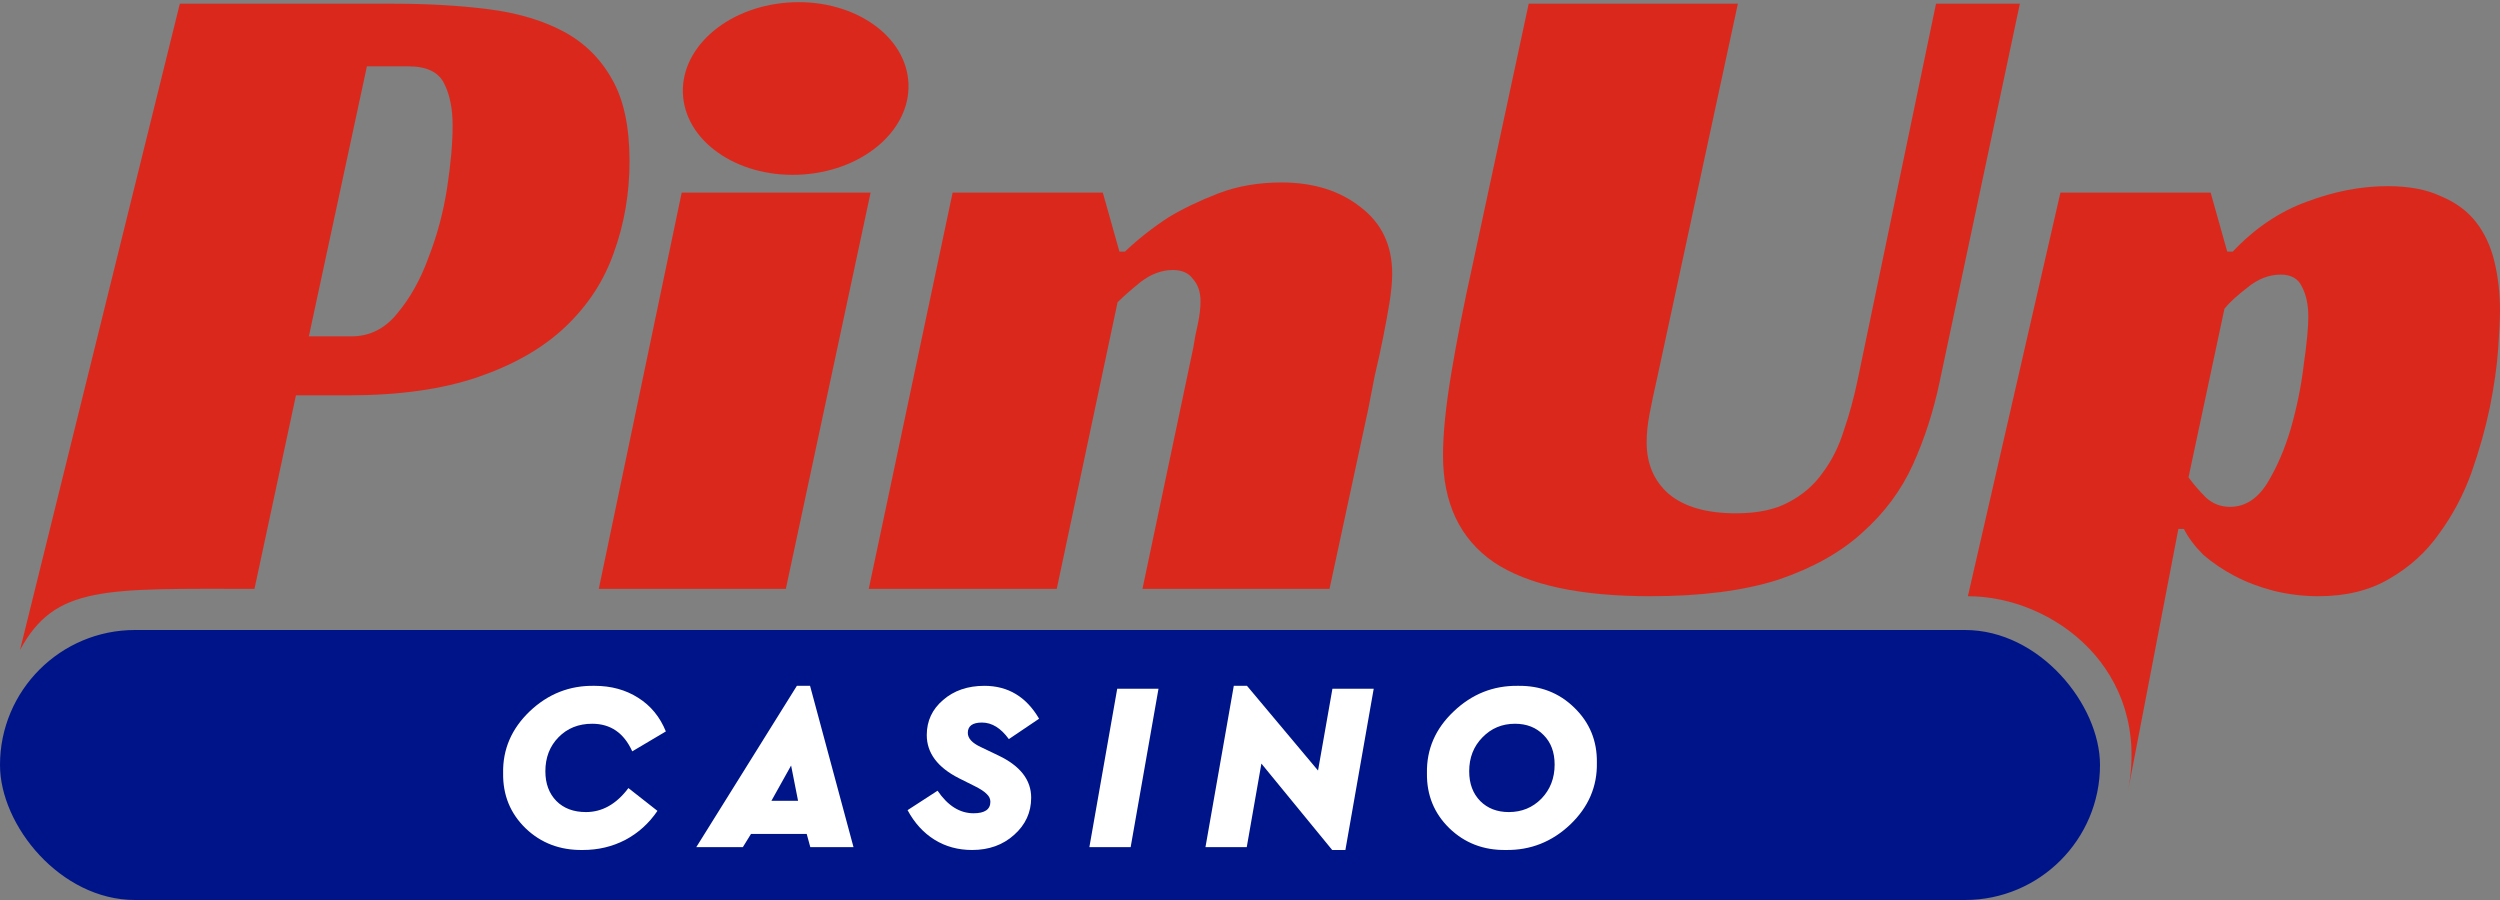
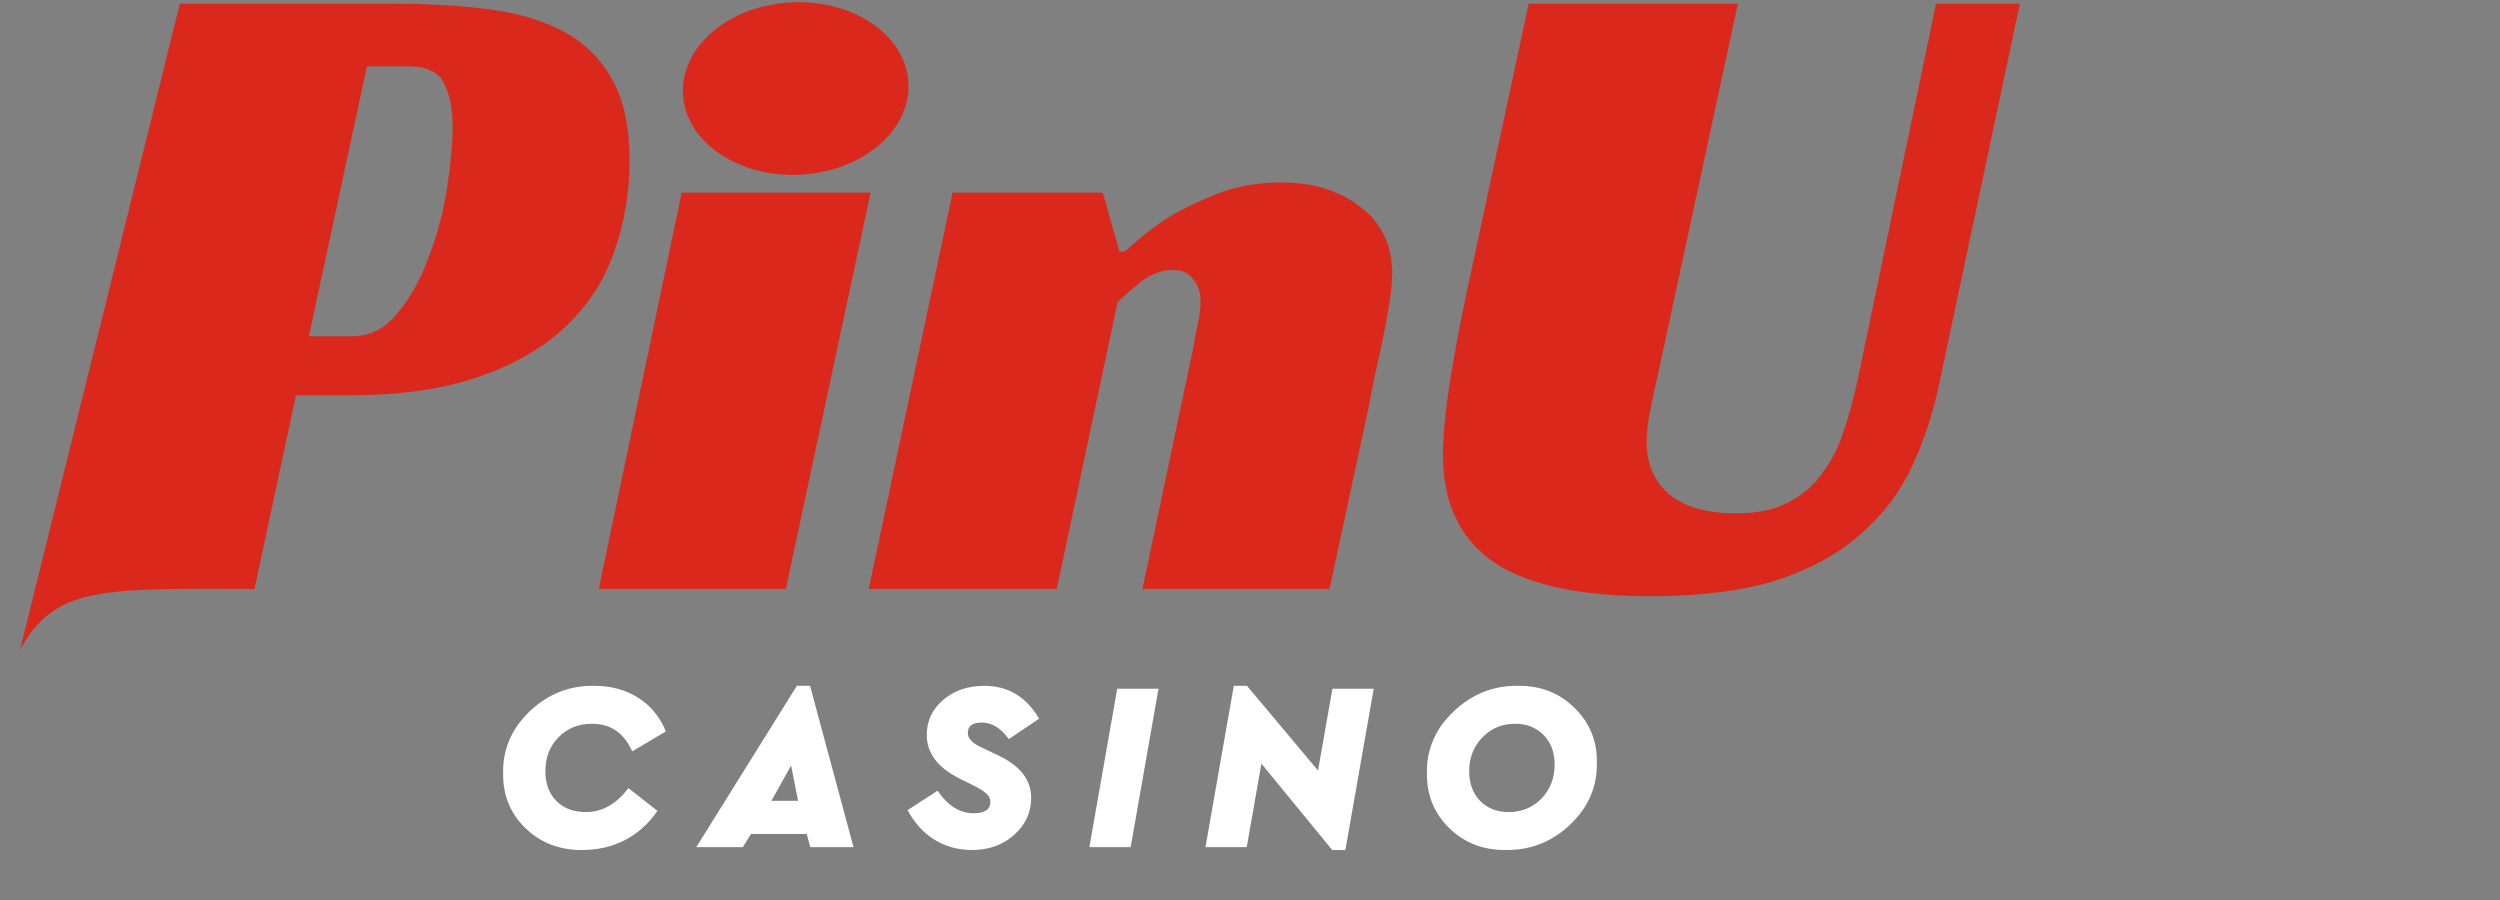
<svg xmlns="http://www.w3.org/2000/svg" width="250" height="90" viewBox="0 0 250 90" fill="none">
  <rect x="0" y="0" width="250" height="90" fill="#808080" stroke="none" />
  <g clip-path="url(#clip0_6003_576)">
    <path d="M80.408 17.442C86.623 16.964 91.285 12.73 90.822 7.986C90.358 3.241 84.944 -0.218 78.729 0.26C72.514 0.738 67.851 4.971 68.315 9.716C68.779 14.46 74.193 17.919 80.408 17.442Z" fill="#DA291C" />
    <path d="M35.125 33.636C36.968 33.636 38.504 32.868 39.733 31.332C41.023 29.796 42.067 27.923 42.866 25.711C43.726 23.499 44.34 21.195 44.709 18.799C45.078 16.403 45.262 14.315 45.262 12.533C45.262 10.874 44.985 9.492 44.432 8.386C43.88 7.219 42.682 6.635 40.839 6.635H36.692L30.886 33.636H35.125ZM29.596 39.534L25.449 58.886C10.5 58.886 5.5 58.5 2 65L17.984 0.369H39.272C42.774 0.369 45.968 0.553 48.856 0.922C51.743 1.29 54.231 2.027 56.32 3.133C58.409 4.239 60.037 5.836 61.205 7.925C62.372 9.953 62.955 12.687 62.955 16.127C62.955 19.322 62.433 22.363 61.389 25.25C60.406 28.076 58.778 30.564 56.505 32.715C54.293 34.803 51.405 36.462 47.842 37.691C44.279 38.92 39.948 39.534 34.849 39.534H29.596Z" fill="#DA291C" />
    <path d="M78.585 58.886H59.878L68.169 19.26H87.061L78.585 58.886Z" fill="#DA291C" />
    <path d="M112.495 25.158C113.785 23.929 115.229 22.793 116.826 21.748C118.239 20.888 119.898 20.09 121.803 19.352C123.707 18.615 125.827 18.246 128.161 18.246C131.356 18.246 133.998 19.076 136.087 20.735C138.175 22.332 139.22 24.544 139.22 27.37C139.22 28.168 139.128 29.151 138.943 30.319C138.759 31.424 138.544 32.592 138.298 33.82C138.052 35.049 137.776 36.309 137.469 37.599C137.223 38.827 137.008 39.933 136.824 40.916L132.953 58.886H114.246L119.315 34.834C119.437 34.035 119.591 33.237 119.775 32.438C119.96 31.578 120.052 30.81 120.052 30.134C120.052 29.213 119.806 28.476 119.315 27.923C118.884 27.308 118.209 27.001 117.287 27.001C116.181 27.001 115.106 27.4 114.062 28.199C113.079 28.998 112.311 29.674 111.758 30.226L105.676 58.886H86.876L95.262 19.26H110.283L111.942 25.158H112.495Z" fill="#DA291C" />
    <path d="M165.679 37.967C165.372 39.319 165.126 40.486 164.942 41.469C164.758 42.452 164.666 43.374 164.666 44.234C164.666 46.384 165.403 48.104 166.877 49.394C168.413 50.684 170.656 51.33 173.605 51.33C175.755 51.33 177.506 50.961 178.857 50.224C180.27 49.486 181.407 48.504 182.267 47.275C183.189 46.046 183.895 44.633 184.387 43.036C184.939 41.438 185.4 39.749 185.769 37.967L193.602 0.369H201.988L193.971 38.152C193.356 41.101 192.465 43.865 191.298 46.446C190.131 49.026 188.441 51.299 186.23 53.265C184.079 55.231 181.284 56.797 177.844 57.965C174.403 59.071 170.133 59.623 165.034 59.623C157.969 59.623 152.747 58.487 149.368 56.214C145.989 53.879 144.3 50.316 144.3 45.524C144.3 43.374 144.576 40.64 145.129 37.322C145.682 34.005 146.389 30.411 147.249 26.54L152.87 0.369H173.789L165.679 37.967Z" fill="#DA291C" />
-     <path d="M212.807 79.057C215.136 66.945 205.288 59.623 196.788 59.623L206.043 19.26H221.064L222.723 25.158H223.275C225.487 22.823 227.945 21.165 230.648 20.182C233.412 19.137 236.116 18.615 238.757 18.615C240.908 18.615 242.689 18.953 244.102 19.629C245.577 20.243 246.744 21.103 247.604 22.209C248.464 23.315 249.078 24.636 249.447 26.172C249.816 27.708 250 29.336 250 31.056C250 31.916 249.939 33.206 249.816 34.926C249.693 36.647 249.416 38.582 248.986 40.732C248.556 42.821 247.942 45.002 247.143 47.275C246.345 49.486 245.269 51.514 243.918 53.357C242.628 55.2 240.969 56.705 238.942 57.873C236.976 59.04 234.61 59.623 231.846 59.623C230.31 59.623 228.805 59.439 227.33 59.071C225.917 58.702 224.627 58.21 223.46 57.596C222.292 56.982 221.248 56.275 220.327 55.477C219.466 54.616 218.821 53.756 218.391 52.896H217.838L212.807 79.057ZM222.999 50.684C224.473 50.684 225.702 49.917 226.685 48.381C227.668 46.783 228.467 44.94 229.081 42.852C229.695 40.701 230.126 38.582 230.371 36.493C230.678 34.343 230.832 32.745 230.832 31.701C230.832 30.472 230.617 29.459 230.187 28.66C229.818 27.861 229.112 27.462 228.067 27.462C226.9 27.462 225.794 27.892 224.75 28.752C223.705 29.551 222.938 30.257 222.446 30.872L218.852 47.736C219.344 48.411 219.927 49.087 220.603 49.763C221.279 50.377 222.077 50.684 222.999 50.684Z" fill="#DA291C" />
-     <rect y="63" width="210" height="27" rx="13.5" fill="#001489" />
    <path d="M50.313 77.319C50.265 74.935 51.153 72.871 52.977 71.127C54.817 69.383 56.977 68.535 59.457 68.583C61.121 68.583 62.577 68.983 63.825 69.783C65.073 70.567 65.993 71.687 66.585 73.143L63.225 75.135C62.393 73.295 61.057 72.375 59.217 72.375C57.857 72.375 56.737 72.823 55.857 73.719C54.977 74.615 54.537 75.751 54.537 77.127C54.537 78.359 54.905 79.351 55.641 80.103C56.377 80.839 57.361 81.207 58.593 81.207C60.225 81.207 61.641 80.407 62.841 78.807L65.745 81.087C64.897 82.335 63.825 83.303 62.529 83.991C61.233 84.663 59.817 84.999 58.281 84.999C56.009 85.031 54.105 84.311 52.569 82.839C51.033 81.351 50.281 79.511 50.313 77.319Z" fill="white" />
    <path d="M81.03 84.711L80.67 83.391H75.102L74.286 84.711H69.63L79.686 68.583H81.006L85.35 84.711H81.03ZM79.806 80.079L79.11 76.551L77.142 80.079H79.806Z" fill="white" />
    <path d="M90.757 81.015L93.757 79.071C94.781 80.575 95.981 81.327 97.357 81.327C98.477 81.327 99.037 80.943 99.037 80.175C99.037 79.887 98.917 79.631 98.677 79.407C98.453 79.167 98.053 78.903 97.477 78.615L95.893 77.823C93.749 76.735 92.677 75.295 92.677 73.503C92.677 72.095 93.221 70.927 94.309 69.999C95.397 69.055 96.773 68.583 98.437 68.583C100.805 68.583 102.629 69.679 103.909 71.871L100.885 73.911C100.085 72.807 99.189 72.255 98.197 72.255C97.253 72.255 96.781 72.599 96.781 73.287C96.781 73.831 97.213 74.303 98.077 74.703L99.829 75.543C102.021 76.583 103.117 77.991 103.117 79.767C103.117 81.239 102.549 82.479 101.413 83.487C100.293 84.495 98.893 84.999 97.213 84.999C95.805 84.999 94.549 84.655 93.445 83.967C92.341 83.279 91.445 82.295 90.757 81.015Z" fill="white" />
    <path d="M108.938 84.711L111.722 68.871H115.85L113.066 84.711H108.938Z" fill="white" />
    <path d="M133.243 68.871H137.371L134.539 84.999H133.219L126.139 76.359L124.675 84.711H120.547L123.379 68.583H124.699L131.803 77.055L133.243 68.871Z" fill="white" />
    <path d="M142.695 77.319C142.647 74.935 143.535 72.879 145.359 71.151C147.183 69.407 149.327 68.551 151.791 68.583C154.031 68.551 155.911 69.279 157.431 70.767C158.967 72.255 159.719 74.087 159.687 76.263C159.735 78.647 158.847 80.711 157.023 82.455C155.199 84.183 153.055 85.031 150.591 84.999C148.351 85.031 146.463 84.303 144.927 82.815C143.407 81.327 142.663 79.495 142.695 77.319ZM155.463 76.455C155.463 75.223 155.095 74.239 154.359 73.503C153.623 72.751 152.671 72.375 151.503 72.375C150.207 72.375 149.119 72.831 148.239 73.743C147.359 74.639 146.919 75.767 146.919 77.127C146.919 78.359 147.287 79.351 148.023 80.103C148.759 80.839 149.711 81.207 150.879 81.207C152.175 81.207 153.263 80.759 154.143 79.863C155.023 78.951 155.463 77.815 155.463 76.455Z" fill="white" />
  </g>
  <defs>
    <clipPath id="clip0_6003_576">
      <rect width="250" height="90" fill="white" />
    </clipPath>
  </defs>
</svg>